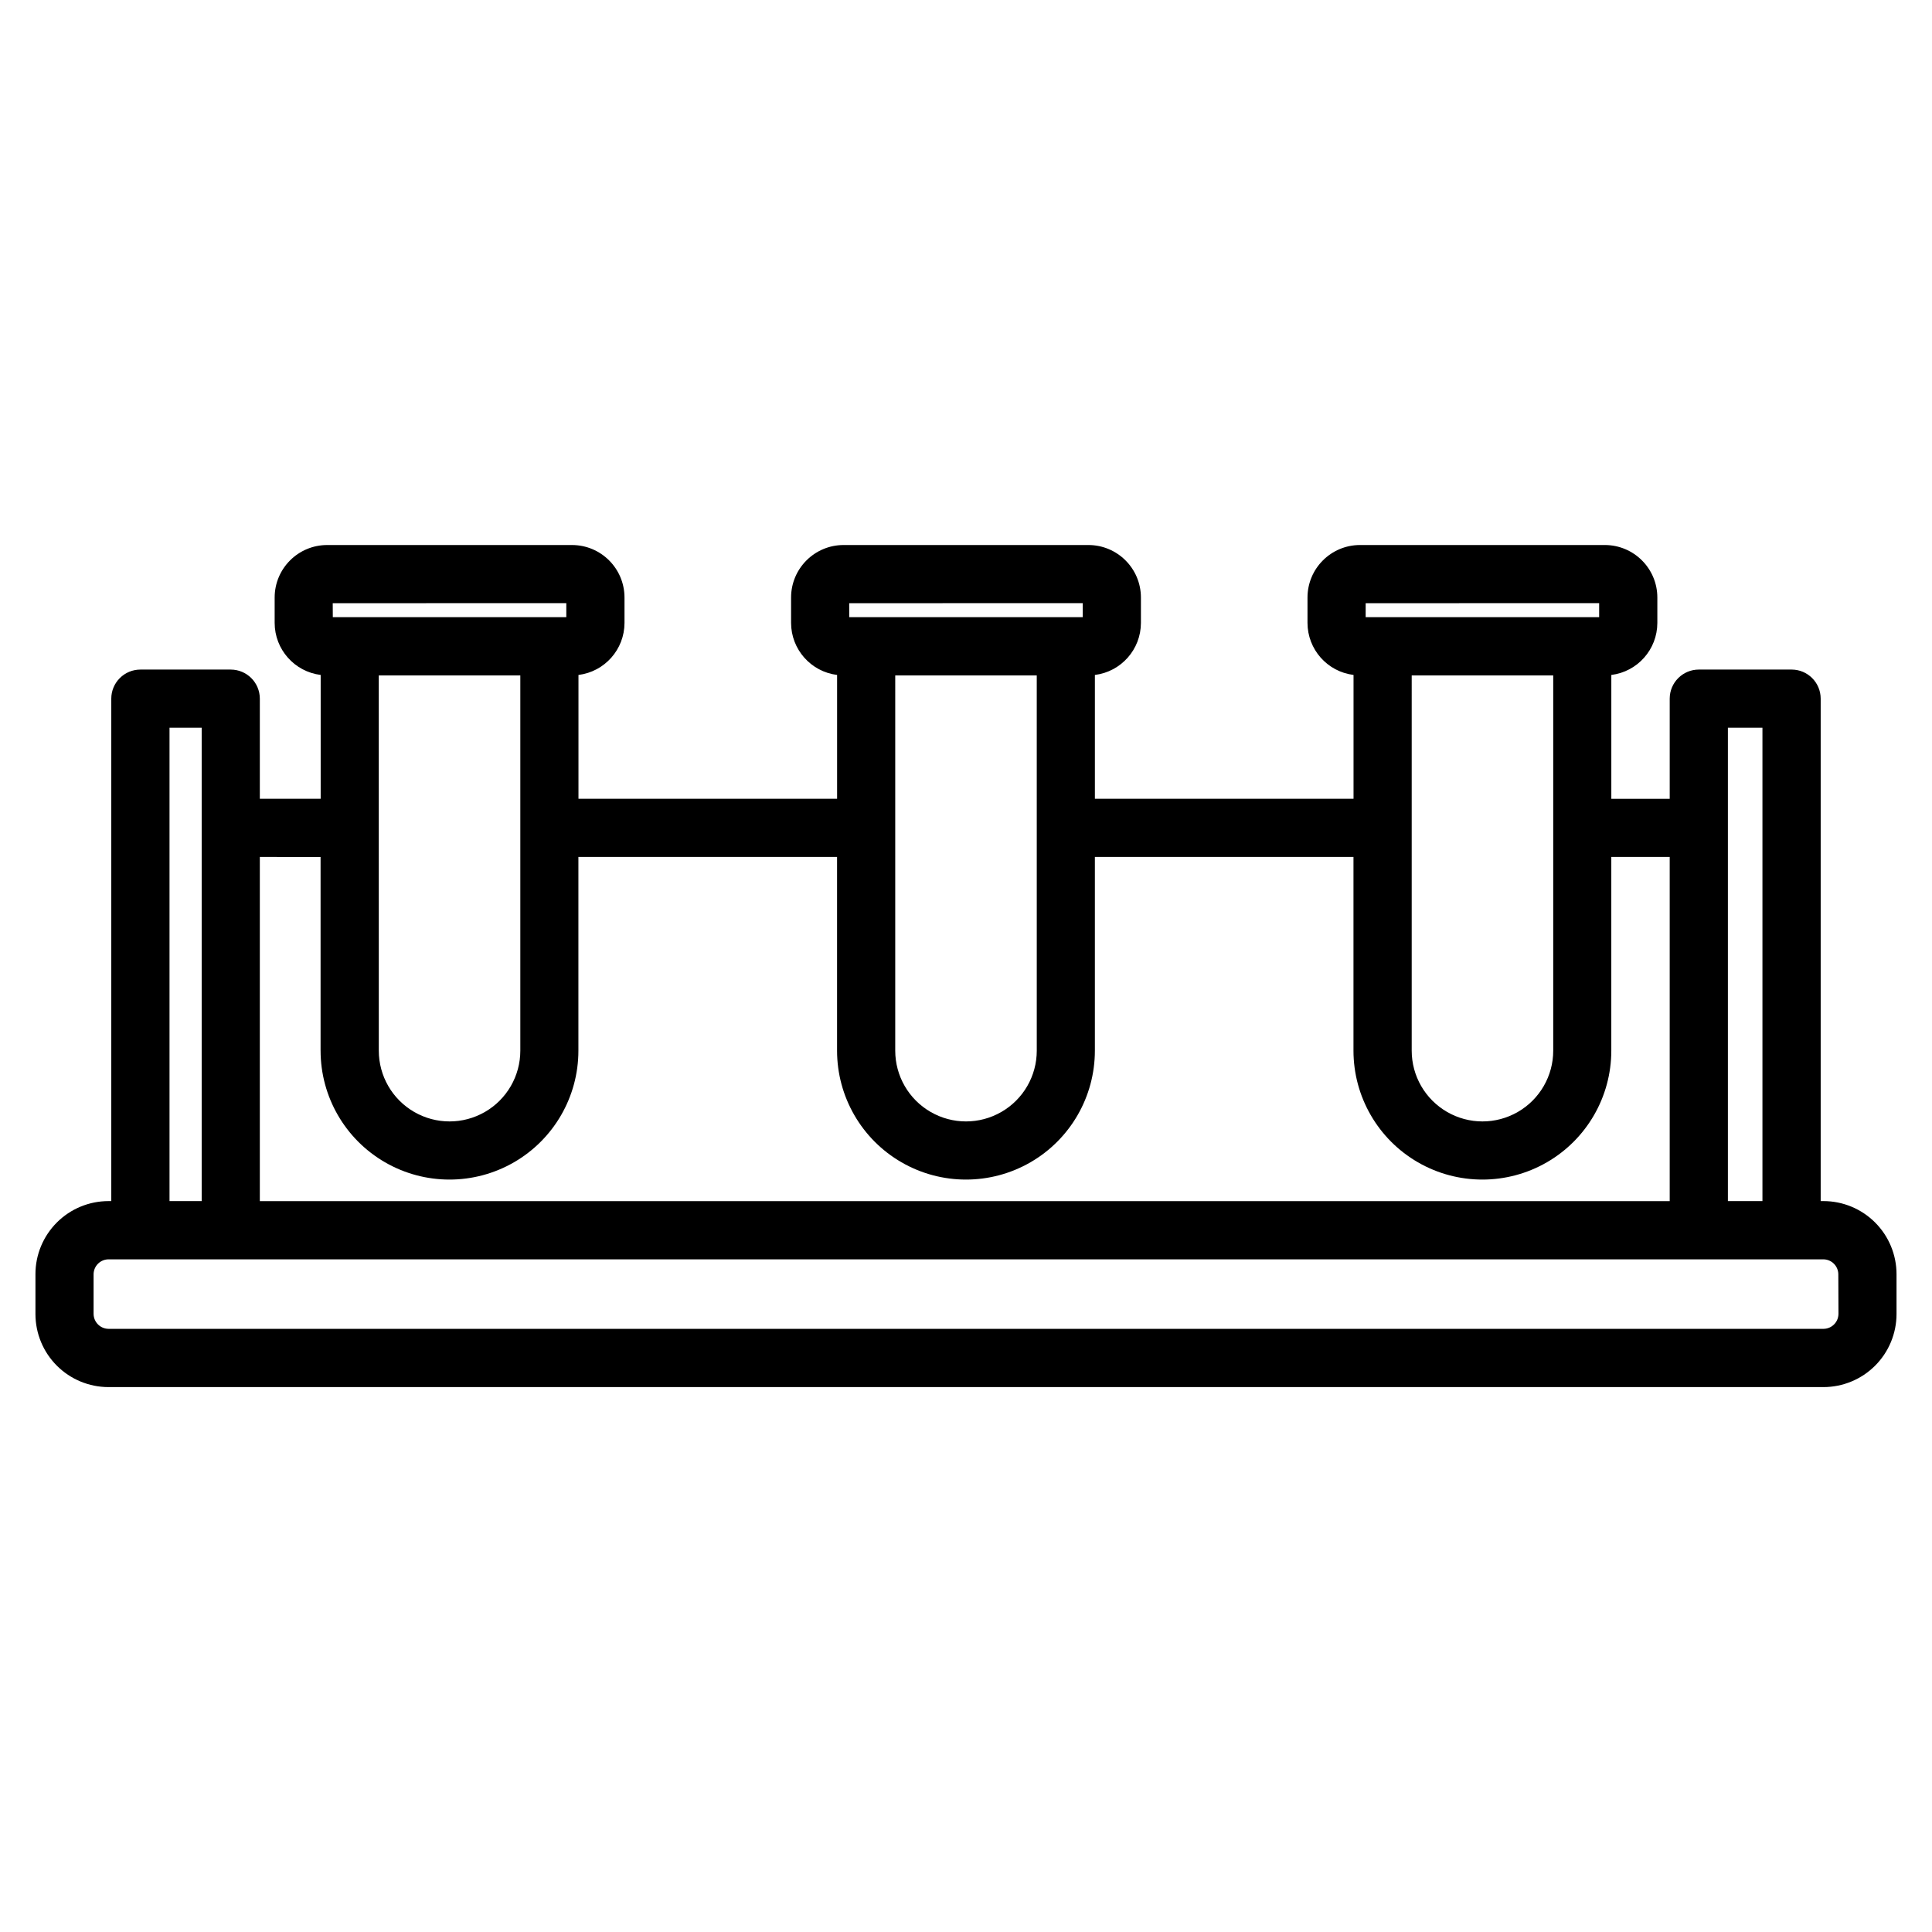
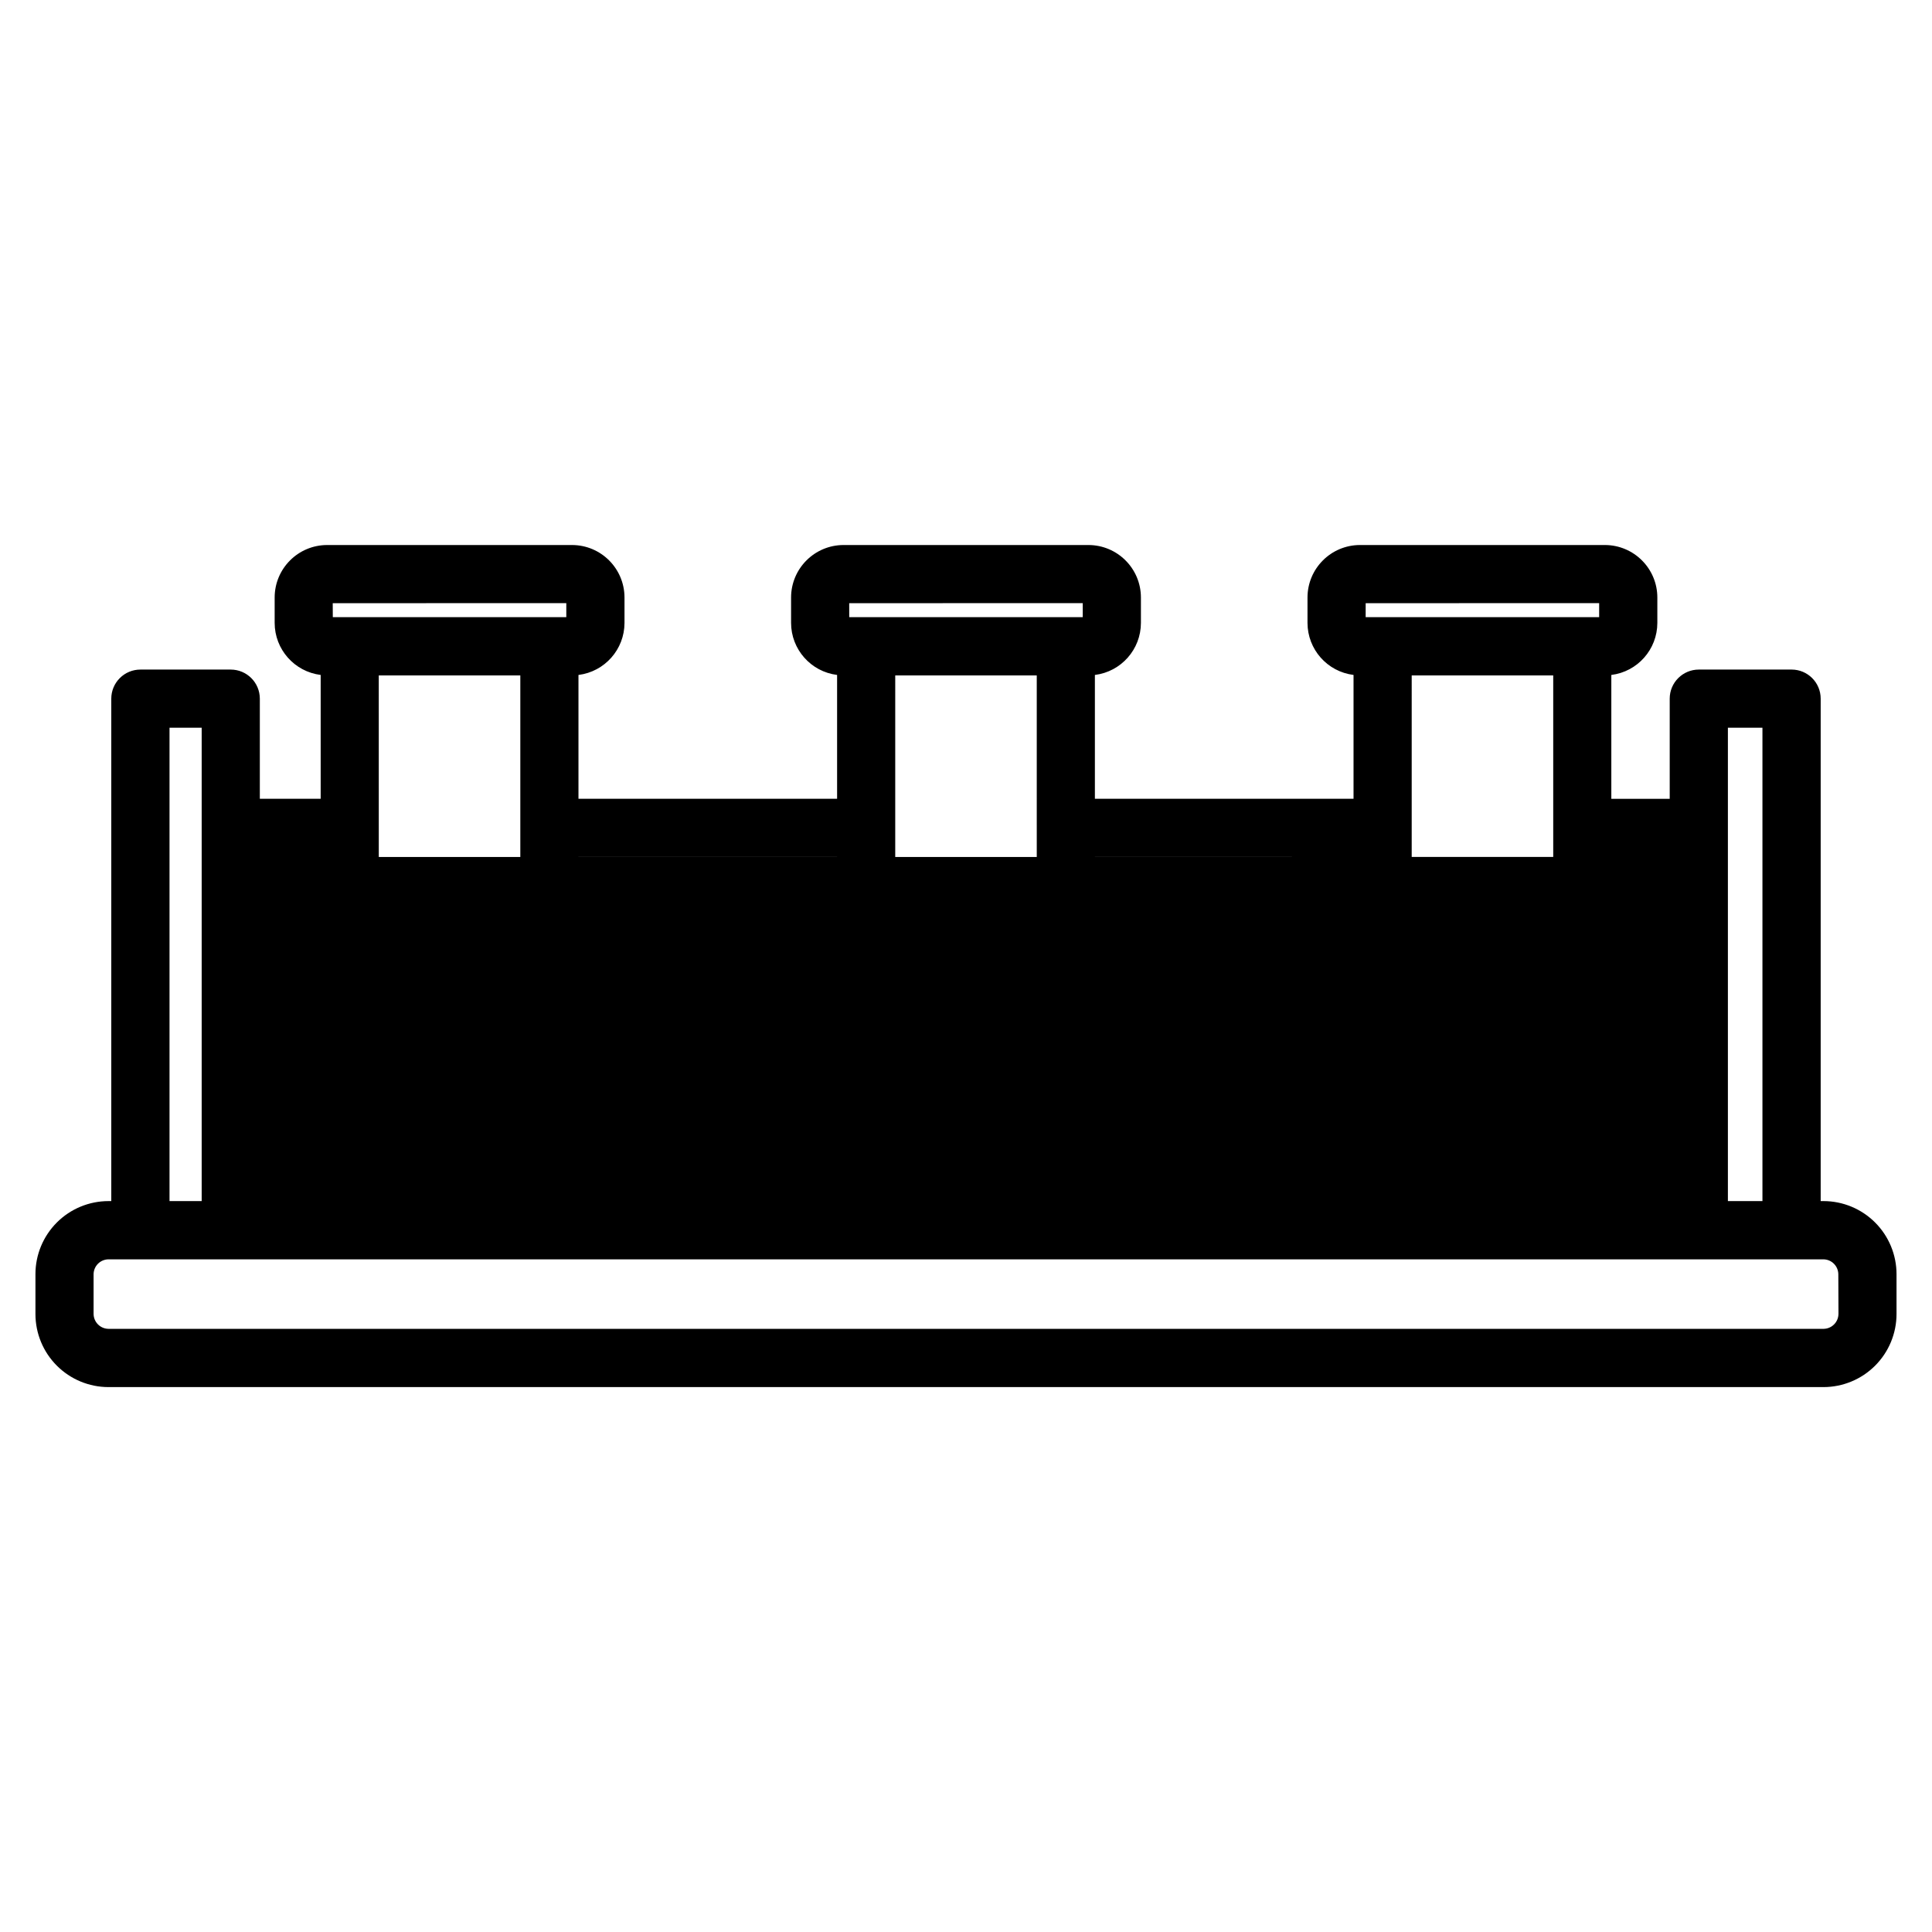
<svg xmlns="http://www.w3.org/2000/svg" fill="#000000" width="800px" height="800px" version="1.1" viewBox="144 144 512 512">
-   <path d="m627.25 462.3h-0.75v-133.15c0-4.258-3.449-7.707-7.703-7.707h-24.598c-4.254 0.004-7.703 3.449-7.707 7.707v26.543h-15.473v-32.824c6.957-0.863 12.184-6.773 12.195-13.789v-6.734c-0.004-7.68-6.231-13.902-13.91-13.91h-64.891c-7.68 0.008-13.902 6.231-13.91 13.91v6.731c0.012 7.012 5.238 12.922 12.199 13.789v32.82h-68.543v-32.816c6.961-0.867 12.188-6.777 12.199-13.789v-6.734c-0.008-7.68-6.231-13.902-13.91-13.91h-64.891c-7.68 0.008-13.902 6.231-13.91 13.91v6.731c0.012 7.012 5.238 12.922 12.195 13.789v32.82h-68.539v-32.816c6.961-0.867 12.188-6.777 12.199-13.789v-6.734c-0.008-7.68-6.231-13.902-13.91-13.91h-64.891c-7.68 0.008-13.906 6.231-13.91 13.91v6.731c0.008 7.012 5.238 12.922 12.195 13.789v32.82h-16.125v-26.535c-0.004-4.258-3.453-7.703-7.707-7.707h-23.953c-2.043 0-4.004 0.812-5.449 2.258-1.445 1.445-2.258 3.402-2.258 5.449v133.15h-0.746c-5.137 0.004-10.059 2.047-13.688 5.68-3.629 3.633-5.668 8.559-5.664 13.691v10.57c0.004 5.129 2.043 10.051 5.672 13.676 3.629 3.629 8.547 5.672 13.68 5.676h454.49c5.137-0.004 10.062-2.047 13.691-5.68 3.633-3.633 5.672-8.562 5.672-13.699v-10.543c0-5.133-2.039-10.059-5.668-13.691-3.629-3.633-8.551-5.676-13.684-5.68zm-25.34-125.44h9.156v125.44h-9.156zm-83.793-13.867h37.504v99.445c0 6.699-3.574 12.891-9.375 16.238-5.801 3.352-12.949 3.352-18.75 0-5.805-3.348-9.379-9.539-9.379-16.238zm-12.199-19.145 61.875-0.004v3.711l-61.879 0.004zm-124.67 19.145h37.504l0.004 99.445c0 6.699-3.574 12.891-9.379 16.238-5.801 3.352-12.949 3.352-18.75 0-5.805-3.348-9.379-9.539-9.379-16.238zm-12.199-19.145 61.887-0.004v3.711l-61.879 0.004zm-124.67 19.145 37.512-0.004v99.449c0 6.699-3.574 12.891-9.375 16.238-5.801 3.352-12.949 3.352-18.754 0-5.801-3.348-9.375-9.539-9.375-16.238zm-12.199-19.145 61.898-0.004v3.711l-61.879 0.004zm-3.223 67.258v51.336l0.004-0.004c0 12.203 6.512 23.484 17.082 29.586 10.566 6.102 23.59 6.102 34.16 0 10.57-6.102 17.082-17.383 17.082-29.586v-51.336h68.547v51.336c0 12.203 6.512 23.484 17.082 29.586 10.57 6.102 23.594 6.102 34.164 0 10.57-6.102 17.078-17.383 17.078-29.586v-51.336h68.531v51.336c0 12.203 6.512 23.484 17.082 29.586 10.57 6.102 23.594 6.102 34.164 0 10.57-6.102 17.082-17.383 17.082-29.586v-51.336h15.477v91.215h-373.63v-91.215zm-40.031-34.246h8.523v125.44h-8.523zm442.29 155.36-0.004-0.004c-0.027 2.164-1.773 3.914-3.938 3.941h-454.53c-2.164-0.027-3.914-1.777-3.941-3.941v-10.543c0.027-2.164 1.777-3.91 3.941-3.934h454.49c2.164 0.023 3.91 1.77 3.941 3.934z" />
+   <path d="m627.25 462.3h-0.75v-133.15c0-4.258-3.449-7.707-7.703-7.707h-24.598c-4.254 0.004-7.703 3.449-7.707 7.707v26.543h-15.473v-32.824c6.957-0.863 12.184-6.773 12.195-13.789v-6.734c-0.004-7.68-6.231-13.902-13.91-13.91h-64.891c-7.68 0.008-13.902 6.231-13.91 13.91v6.731c0.012 7.012 5.238 12.922 12.199 13.789v32.82h-68.543v-32.816c6.961-0.867 12.188-6.777 12.199-13.789v-6.734c-0.008-7.68-6.231-13.902-13.91-13.91h-64.891c-7.68 0.008-13.902 6.231-13.91 13.91v6.731c0.012 7.012 5.238 12.922 12.195 13.789v32.82h-68.539v-32.816c6.961-0.867 12.188-6.777 12.199-13.789v-6.734c-0.008-7.68-6.231-13.902-13.91-13.91h-64.891c-7.68 0.008-13.906 6.231-13.91 13.91v6.731c0.008 7.012 5.238 12.922 12.195 13.789v32.82h-16.125v-26.535c-0.004-4.258-3.453-7.703-7.707-7.707h-23.953c-2.043 0-4.004 0.812-5.449 2.258-1.445 1.445-2.258 3.402-2.258 5.449v133.15h-0.746c-5.137 0.004-10.059 2.047-13.688 5.68-3.629 3.633-5.668 8.559-5.664 13.691v10.57c0.004 5.129 2.043 10.051 5.672 13.676 3.629 3.629 8.547 5.672 13.68 5.676h454.49c5.137-0.004 10.062-2.047 13.691-5.68 3.633-3.633 5.672-8.562 5.672-13.699v-10.543c0-5.133-2.039-10.059-5.668-13.691-3.629-3.633-8.551-5.676-13.684-5.68zm-25.34-125.44h9.156v125.44h-9.156zm-83.793-13.867h37.504v99.445c0 6.699-3.574 12.891-9.375 16.238-5.801 3.352-12.949 3.352-18.75 0-5.805-3.348-9.379-9.539-9.379-16.238zm-12.199-19.145 61.875-0.004v3.711l-61.879 0.004zm-124.67 19.145h37.504l0.004 99.445c0 6.699-3.574 12.891-9.379 16.238-5.801 3.352-12.949 3.352-18.75 0-5.805-3.348-9.379-9.539-9.379-16.238zm-12.199-19.145 61.887-0.004v3.711l-61.879 0.004zm-124.67 19.145 37.512-0.004v99.449c0 6.699-3.574 12.891-9.375 16.238-5.801 3.352-12.949 3.352-18.754 0-5.801-3.348-9.375-9.539-9.375-16.238zm-12.199-19.145 61.898-0.004v3.711l-61.879 0.004zm-3.223 67.258v51.336l0.004-0.004c0 12.203 6.512 23.484 17.082 29.586 10.566 6.102 23.59 6.102 34.16 0 10.57-6.102 17.082-17.383 17.082-29.586v-51.336h68.547v51.336c0 12.203 6.512 23.484 17.082 29.586 10.57 6.102 23.594 6.102 34.164 0 10.57-6.102 17.078-17.383 17.078-29.586v-51.336h68.531v51.336c0 12.203 6.512 23.484 17.082 29.586 10.57 6.102 23.594 6.102 34.164 0 10.57-6.102 17.082-17.383 17.082-29.586v-51.336h15.477v91.215v-91.215zm-40.031-34.246h8.523v125.44h-8.523zm442.29 155.36-0.004-0.004c-0.027 2.164-1.773 3.914-3.938 3.941h-454.53c-2.164-0.027-3.914-1.777-3.941-3.941v-10.543c0.027-2.164 1.777-3.91 3.941-3.934h454.49c2.164 0.023 3.91 1.77 3.941 3.934z" />
</svg>